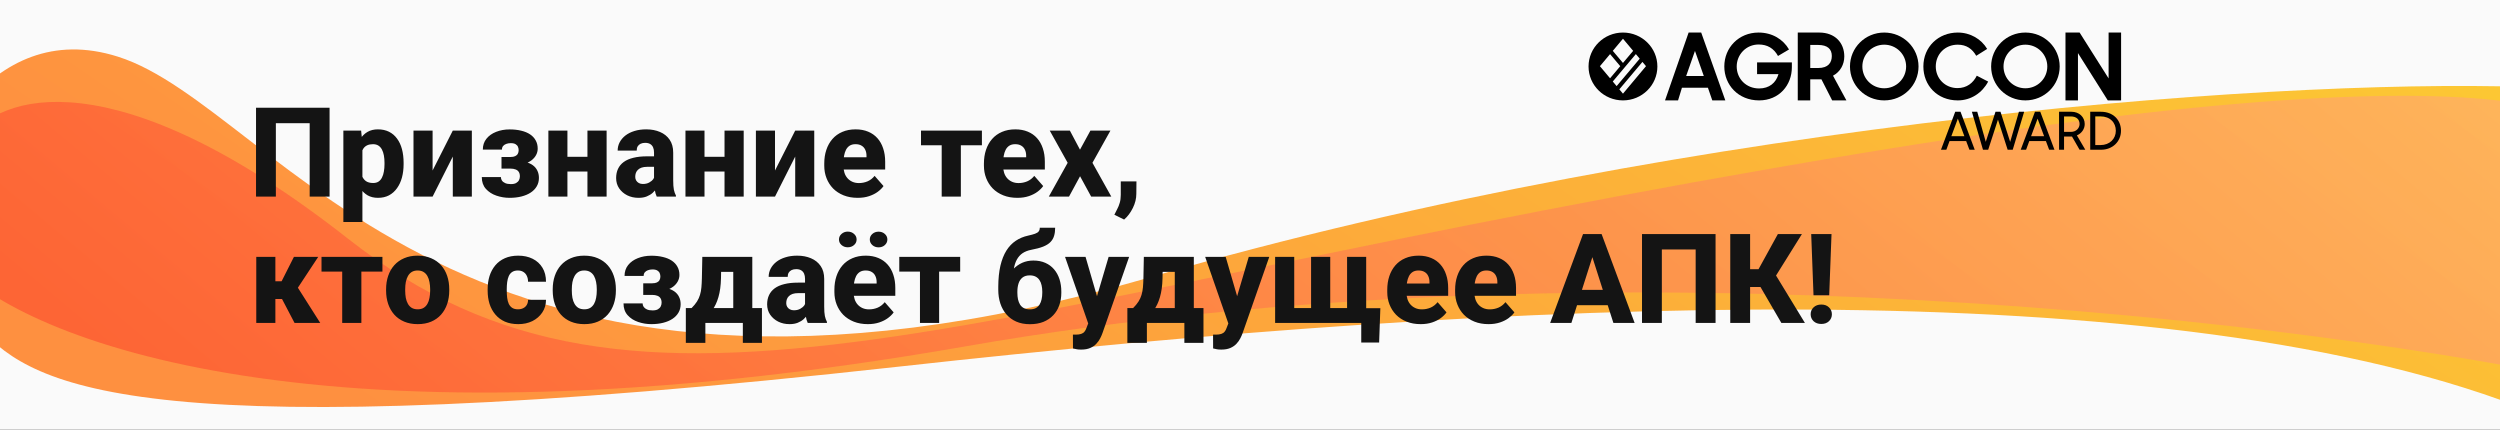
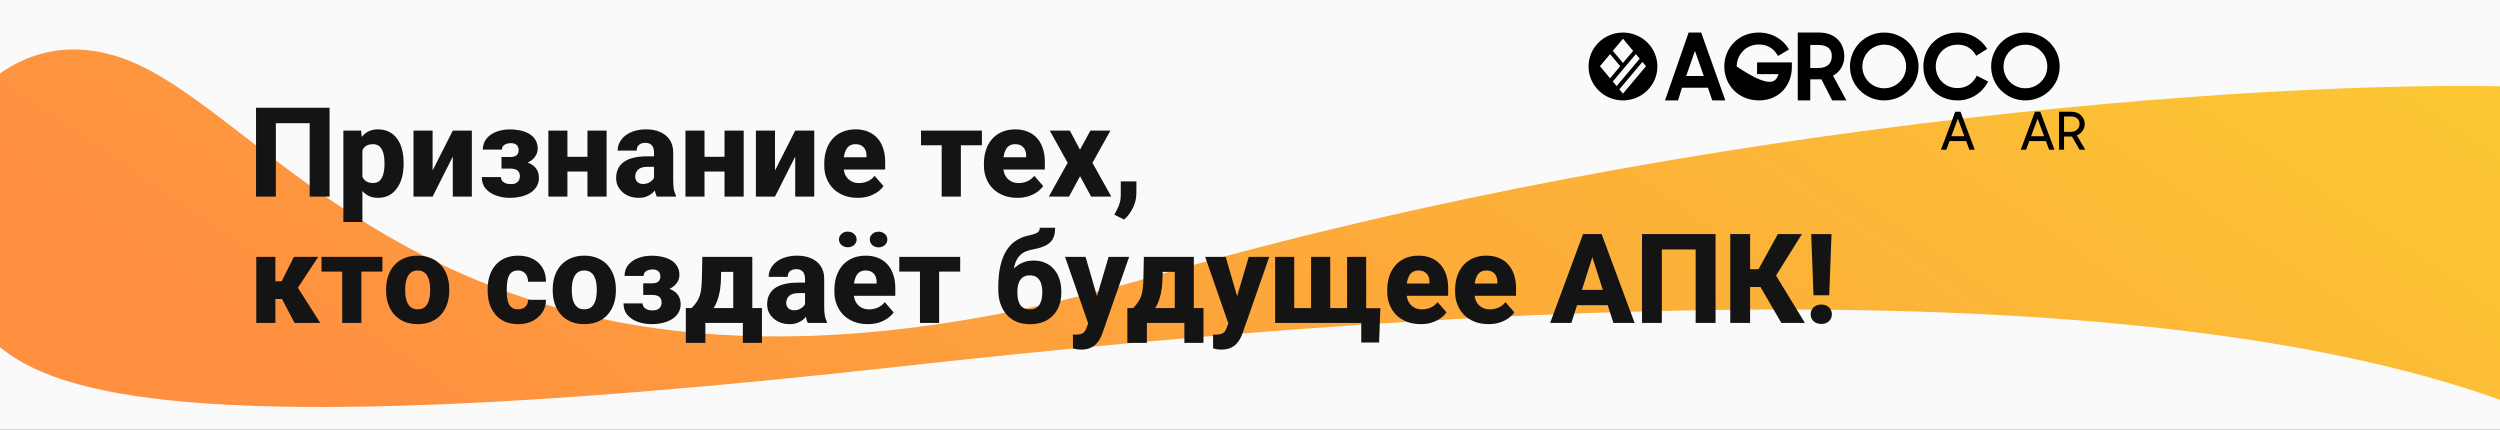
<svg xmlns="http://www.w3.org/2000/svg" width="1920" height="330" viewBox="0 0 1920 330" fill="none">
  <rect x="0" y="0" width="1920" height="330" fill="#333333" stroke="none" />
  <g clip-path="url(#clip0_1522_2967)">
    <rect width="1920" height="330" fill="#FAFAFA" />
    <path d="M90.5 43.5C-9.5 11.9 -61.833 123.667 -75.5 183.5V253C-54.667 239.667 -53.791 210.313 -14.5 253C26 297 109 346 691 281.5C1156.6 229.9 1670.5 204.5 1947.5 317.5L1956.5 67.5C1775.5 58.333 1308.2 89.8 883 213C351.5 367 215.5 83 90.5 43.5Z" fill="url(#paint0_linear_1522_2967)" fill-opacity="0.8" />
-     <path d="M267.5 183.5C86.7 41.5 -2.167 73.333 -24 107L-34.5 203C17.333 260.167 245.1 352.8 741.5 266C1237.9 179.2 1783.67 248.833 1994.5 294.5V142.5C2034.33 96.334 1976.1 26.9 1424.5 118.5C735 233 493.5 361 267.5 183.5Z" fill="url(#paint1_linear_1522_2967)" fill-opacity="0.8" />
    <path d="M253.109 82.75V151H237.828V94.609H211.859V151H196.625V82.75H253.109ZM278.328 110.031V170.5H263.703V100.281H277.344L278.328 110.031ZM309.969 125.078V126.062C309.969 129.75 309.547 133.172 308.703 136.328C307.859 139.453 306.594 142.188 304.906 144.531C303.25 146.875 301.203 148.703 298.766 150.016C296.328 151.297 293.5 151.938 290.281 151.938C287.219 151.938 284.562 151.297 282.312 150.016C280.094 148.703 278.219 146.891 276.688 144.578C275.188 142.234 273.969 139.562 273.031 136.562C272.125 133.531 271.422 130.297 270.922 126.859V124.938C271.422 121.281 272.141 117.891 273.078 114.766C274.016 111.641 275.234 108.938 276.734 106.656C278.234 104.344 280.094 102.547 282.312 101.266C284.531 99.984 287.172 99.344 290.234 99.344C293.422 99.344 296.25 99.953 298.719 101.172C301.188 102.391 303.25 104.141 304.906 106.422C306.594 108.672 307.859 111.375 308.703 114.531C309.547 117.688 309.969 121.203 309.969 125.078ZM295.297 126.062V125.078C295.297 123.016 295.141 121.125 294.828 119.406C294.516 117.656 294.016 116.141 293.328 114.859C292.641 113.547 291.734 112.531 290.609 111.812C289.484 111.094 288.109 110.734 286.484 110.734C284.734 110.734 283.25 111.016 282.031 111.578C280.812 112.141 279.828 112.969 279.078 114.062C278.328 115.125 277.781 116.438 277.438 118C277.125 119.562 276.953 121.344 276.922 123.344V128.5C276.953 130.844 277.281 132.938 277.906 134.781C278.562 136.594 279.578 138.016 280.953 139.047C282.359 140.047 284.234 140.547 286.578 140.547C288.234 140.547 289.609 140.188 290.703 139.469C291.828 138.719 292.719 137.672 293.375 136.328C294.062 134.984 294.547 133.438 294.828 131.688C295.141 129.938 295.297 128.062 295.297 126.062ZM332.234 130.938L347.75 100.281H362.375V151H347.75V120.25L332.234 151H317.562V100.281H332.234V130.938ZM395.375 126.812H385.156V120.578H392C393.531 120.578 394.75 120.359 395.656 119.922C396.594 119.484 397.266 118.875 397.672 118.094C398.109 117.312 398.328 116.406 398.328 115.375C398.328 114.469 398.156 113.609 397.812 112.797C397.5 111.984 396.906 111.312 396.031 110.781C395.156 110.219 393.906 109.938 392.281 109.938C390.938 109.938 389.75 110.141 388.719 110.547C387.719 110.922 386.922 111.469 386.328 112.188C385.766 112.906 385.484 113.812 385.484 114.906H370.812C370.812 111.656 371.734 108.875 373.578 106.562C375.422 104.25 377.906 102.484 381.031 101.266C384.156 100.016 387.609 99.391 391.391 99.391C394.672 99.391 397.641 99.719 400.297 100.375C402.953 101 405.219 101.938 407.094 103.188C408.969 104.438 410.406 105.984 411.406 107.828C412.438 109.641 412.953 111.75 412.953 114.156C412.953 115.875 412.547 117.5 411.734 119.031C410.922 120.562 409.75 121.922 408.219 123.109C406.688 124.266 404.828 125.172 402.641 125.828C400.484 126.484 398.062 126.812 395.375 126.812ZM385.156 123.438H395.375C398.375 123.438 401.031 123.734 403.344 124.328C405.656 124.891 407.594 125.734 409.156 126.859C410.719 127.984 411.891 129.375 412.672 131.031C413.484 132.656 413.891 134.531 413.891 136.656C413.891 139.062 413.328 141.219 412.203 143.125C411.109 145 409.562 146.594 407.562 147.906C405.562 149.219 403.188 150.219 400.438 150.906C397.688 151.594 394.672 151.938 391.391 151.938C387.891 151.938 384.5 151.375 381.219 150.25C377.938 149.125 375.25 147.391 373.156 145.047C371.062 142.703 370.016 139.688 370.016 136H384.688C384.688 136.969 384.953 137.859 385.484 138.672C386.047 139.484 386.891 140.141 388.016 140.641C389.141 141.141 390.578 141.391 392.328 141.391C394.047 141.391 395.406 141.109 396.406 140.547C397.438 139.953 398.172 139.203 398.609 138.297C399.047 137.391 399.266 136.453 399.266 135.484C399.266 134.047 398.984 132.906 398.422 132.062C397.891 131.188 397.078 130.547 395.984 130.141C394.922 129.703 393.594 129.484 392 129.484H385.156V123.438ZM456.219 120.438V131.734H430.672V120.438H456.219ZM435.781 100.281V151H421.156V100.281H435.781ZM465.875 100.281V151H451.156V100.281H465.875ZM502.297 138.906V117.156C502.297 115.625 502.062 114.312 501.594 113.219C501.125 112.125 500.391 111.266 499.391 110.641C498.391 110.016 497.094 109.703 495.5 109.703C494.156 109.703 492.984 109.938 491.984 110.406C491.016 110.875 490.266 111.547 489.734 112.422C489.234 113.297 488.984 114.375 488.984 115.656H474.359C474.359 113.375 474.875 111.25 475.906 109.281C476.938 107.312 478.406 105.578 480.312 104.078C482.25 102.578 484.562 101.422 487.25 100.609C489.938 99.766 492.953 99.344 496.297 99.344C500.266 99.344 503.797 100.016 506.891 101.359C510.016 102.672 512.484 104.656 514.297 107.312C516.109 109.938 517.016 113.25 517.016 117.25V138.484C517.016 141.547 517.188 143.953 517.531 145.703C517.906 147.422 518.438 148.922 519.125 150.203V151H504.359C503.672 149.531 503.156 147.719 502.812 145.562C502.469 143.375 502.297 141.156 502.297 138.906ZM504.125 120.062L504.219 128.125H496.953C495.328 128.125 493.922 128.328 492.734 128.734C491.578 129.141 490.641 129.703 489.922 130.422C489.203 131.109 488.672 131.922 488.328 132.859C488.016 133.766 487.859 134.766 487.859 135.859C487.859 136.891 488.109 137.828 488.609 138.672C489.109 139.484 489.797 140.125 490.672 140.594C491.547 141.062 492.562 141.297 493.719 141.297C495.625 141.297 497.25 140.922 498.594 140.172C499.969 139.422 501.031 138.516 501.781 137.453C502.531 136.359 502.906 135.344 502.906 134.406L506.422 140.5C505.859 141.75 505.172 143.047 504.359 144.391C503.547 145.703 502.516 146.938 501.266 148.094C500.016 149.219 498.5 150.141 496.719 150.859C494.969 151.578 492.859 151.938 490.391 151.938C487.203 151.938 484.312 151.297 481.719 150.016C479.125 148.703 477.047 146.906 475.484 144.625C473.953 142.344 473.188 139.719 473.188 136.75C473.188 134.094 473.672 131.734 474.641 129.672C475.609 127.609 477.062 125.859 479 124.422C480.969 122.984 483.438 121.906 486.406 121.188C489.375 120.438 492.844 120.062 496.812 120.062H504.125ZM561.5 120.438V131.734H535.953V120.438H561.5ZM541.062 100.281V151H526.438V100.281H541.062ZM571.156 100.281V151H556.438V100.281H571.156ZM595.203 130.938L610.719 100.281H625.344V151H610.719V120.25L595.203 151H580.531V100.281H595.203V130.938ZM658.719 151.938C654.688 151.938 651.078 151.297 647.891 150.016C644.703 148.734 642 146.969 639.781 144.719C637.594 142.438 635.922 139.812 634.766 136.844C633.609 133.875 633.031 130.703 633.031 127.328V125.547C633.031 121.766 633.562 118.281 634.625 115.094C635.688 111.906 637.234 109.141 639.266 106.797C641.328 104.422 643.859 102.594 646.859 101.312C649.859 100 653.281 99.344 657.125 99.344C660.719 99.344 663.922 99.938 666.734 101.125C669.547 102.281 671.922 103.953 673.859 106.141C675.797 108.297 677.266 110.906 678.266 113.969C679.297 117 679.812 120.406 679.812 124.188V130.188H638.938V120.766H665.469V119.641C665.469 117.859 665.141 116.297 664.484 114.953C663.859 113.609 662.922 112.578 661.672 111.859C660.453 111.109 658.906 110.734 657.031 110.734C655.25 110.734 653.766 111.109 652.578 111.859C651.391 112.609 650.438 113.672 649.719 115.047C649.031 116.391 648.531 117.969 648.219 119.781C647.906 121.562 647.75 123.484 647.75 125.547V127.328C647.75 129.297 648.016 131.094 648.547 132.719C649.078 134.344 649.859 135.734 650.891 136.891C651.922 138.047 653.172 138.953 654.641 139.609C656.109 140.266 657.781 140.594 659.656 140.594C661.969 140.594 664.172 140.156 666.266 139.281C668.359 138.375 670.172 136.969 671.703 135.062L678.547 142.891C677.516 144.391 676.062 145.844 674.188 147.25C672.344 148.625 670.125 149.75 667.531 150.625C664.938 151.5 662 151.938 658.719 151.938ZM737.938 100.281V151H723.219V100.281H737.938ZM754.109 100.281V111.578H707.328V100.281H754.109ZM781.344 151.938C777.312 151.938 773.703 151.297 770.516 150.016C767.328 148.734 764.625 146.969 762.406 144.719C760.219 142.438 758.547 139.812 757.391 136.844C756.234 133.875 755.656 130.703 755.656 127.328V125.547C755.656 121.766 756.188 118.281 757.25 115.094C758.312 111.906 759.859 109.141 761.891 106.797C763.953 104.422 766.484 102.594 769.484 101.312C772.484 100 775.906 99.344 779.75 99.344C783.344 99.344 786.547 99.938 789.359 101.125C792.172 102.281 794.547 103.953 796.484 106.141C798.422 108.297 799.891 110.906 800.891 113.969C801.922 117 802.438 120.406 802.438 124.188V130.188H761.562V120.766H788.094V119.641C788.094 117.859 787.766 116.297 787.109 114.953C786.484 113.609 785.547 112.578 784.297 111.859C783.078 111.109 781.531 110.734 779.656 110.734C777.875 110.734 776.391 111.109 775.203 111.859C774.016 112.609 773.062 113.672 772.344 115.047C771.656 116.391 771.156 117.969 770.844 119.781C770.531 121.562 770.375 123.484 770.375 125.547V127.328C770.375 129.297 770.641 131.094 771.172 132.719C771.703 134.344 772.484 135.734 773.516 136.891C774.547 138.047 775.797 138.953 777.266 139.609C778.734 140.266 780.406 140.594 782.281 140.594C784.594 140.594 786.797 140.156 788.891 139.281C790.984 138.375 792.797 136.969 794.328 135.062L801.172 142.891C800.141 144.391 798.688 145.844 796.812 147.25C794.969 148.625 792.75 149.75 790.156 150.625C787.562 151.5 784.625 151.938 781.344 151.938ZM821.656 100.281L829.438 114.953L837.453 100.281H852.828L839 125.031L853.484 151H838.016L829.484 135.344L821 151H805.484L819.969 125.031L806.188 100.281H821.656ZM872.797 139.328L872.703 148.891C872.703 152.516 871.812 156.125 870.031 159.719C868.25 163.344 866.016 166.312 863.328 168.625L855.828 164.922C856.547 163.484 857.281 162.031 858.031 160.562C858.812 159.125 859.453 157.531 859.953 155.781C860.484 154.031 860.75 151.984 860.75 149.641V139.328H872.797ZM211.484 197.281V248H196.812V197.281H211.484ZM244.391 197.281L223.062 229.625H209.234L207.547 216.031H216.266L225.734 197.281H244.391ZM226.203 248L215.188 226.953L228.406 220.391L245.938 248H226.203ZM277.531 197.281V248H262.812V197.281H277.531ZM293.703 197.281V208.578H246.922V197.281H293.703ZM296.516 223.156V222.172C296.516 218.453 297.047 215.031 298.109 211.906C299.172 208.75 300.734 206.016 302.797 203.703C304.859 201.391 307.391 199.594 310.391 198.312C313.391 197 316.828 196.344 320.703 196.344C324.641 196.344 328.109 197 331.109 198.312C334.141 199.594 336.688 201.391 338.75 203.703C340.812 206.016 342.375 208.75 343.438 211.906C344.5 215.031 345.031 218.453 345.031 222.172V223.156C345.031 226.844 344.5 230.266 343.438 233.422C342.375 236.547 340.812 239.281 338.75 241.625C336.688 243.938 334.156 245.734 331.156 247.016C328.156 248.297 324.703 248.938 320.797 248.938C316.922 248.938 313.469 248.297 310.438 247.016C307.406 245.734 304.859 243.938 302.797 241.625C300.734 239.281 299.172 236.547 298.109 233.422C297.047 230.266 296.516 226.844 296.516 223.156ZM311.188 222.172V223.156C311.188 225.156 311.344 227.031 311.656 228.781C312 230.531 312.547 232.062 313.297 233.375C314.047 234.688 315.031 235.719 316.25 236.469C317.5 237.188 319.016 237.547 320.797 237.547C322.578 237.547 324.078 237.188 325.297 236.469C326.516 235.719 327.5 234.688 328.25 233.375C329 232.062 329.531 230.531 329.844 228.781C330.188 227.031 330.359 225.156 330.359 223.156V222.172C330.359 220.203 330.188 218.359 329.844 216.641C329.531 214.891 329 213.344 328.25 212C327.5 210.656 326.5 209.609 325.25 208.859C324.031 208.109 322.516 207.734 320.703 207.734C318.953 207.734 317.469 208.109 316.25 208.859C315.031 209.609 314.047 210.656 313.297 212C312.547 213.344 312 214.891 311.656 216.641C311.344 218.359 311.188 220.203 311.188 222.172ZM397.812 237.547C399.375 237.547 400.734 237.25 401.891 236.656C403.047 236.062 403.938 235.234 404.562 234.172C405.219 233.078 405.547 231.766 405.547 230.234H419.328C419.328 233.922 418.375 237.172 416.469 239.984C414.594 242.797 412.062 245 408.875 246.594C405.688 248.156 402.094 248.938 398.094 248.938C394.156 248.938 390.719 248.297 387.781 247.016C384.844 245.703 382.391 243.875 380.422 241.531C378.453 239.188 376.969 236.469 375.969 233.375C375 230.25 374.516 226.875 374.516 223.25V222.031C374.516 218.438 375 215.078 375.969 211.953C376.969 208.828 378.453 206.094 380.422 203.75C382.391 201.406 384.828 199.594 387.734 198.312C390.672 197 394.109 196.344 398.047 196.344C402.203 196.344 405.875 197.141 409.062 198.734C412.281 200.328 414.797 202.625 416.609 205.625C418.422 208.594 419.328 212.172 419.328 216.359H405.547C405.547 214.734 405.25 213.281 404.656 212C404.094 210.688 403.219 209.656 402.031 208.906C400.875 208.125 399.438 207.734 397.719 207.734C395.938 207.734 394.469 208.125 393.312 208.906C392.188 209.656 391.328 210.703 390.734 212.047C390.141 213.391 389.734 214.922 389.516 216.641C389.297 218.328 389.188 220.125 389.188 222.031V223.25C389.188 225.188 389.297 227.031 389.516 228.781C389.734 230.5 390.141 232.016 390.734 233.328C391.359 234.641 392.234 235.672 393.359 236.422C394.484 237.172 395.969 237.547 397.812 237.547ZM424.484 223.156V222.172C424.484 218.453 425.016 215.031 426.078 211.906C427.141 208.75 428.703 206.016 430.766 203.703C432.828 201.391 435.359 199.594 438.359 198.312C441.359 197 444.797 196.344 448.672 196.344C452.609 196.344 456.078 197 459.078 198.312C462.109 199.594 464.656 201.391 466.719 203.703C468.781 206.016 470.344 208.75 471.406 211.906C472.469 215.031 473 218.453 473 222.172V223.156C473 226.844 472.469 230.266 471.406 233.422C470.344 236.547 468.781 239.281 466.719 241.625C464.656 243.938 462.125 245.734 459.125 247.016C456.125 248.297 452.672 248.938 448.766 248.938C444.891 248.938 441.438 248.297 438.406 247.016C435.375 245.734 432.828 243.938 430.766 241.625C428.703 239.281 427.141 236.547 426.078 233.422C425.016 230.266 424.484 226.844 424.484 223.156ZM439.156 222.172V223.156C439.156 225.156 439.312 227.031 439.625 228.781C439.969 230.531 440.516 232.062 441.266 233.375C442.016 234.688 443 235.719 444.219 236.469C445.469 237.188 446.984 237.547 448.766 237.547C450.547 237.547 452.047 237.188 453.266 236.469C454.484 235.719 455.469 234.688 456.219 233.375C456.969 232.062 457.5 230.531 457.812 228.781C458.156 227.031 458.328 225.156 458.328 223.156V222.172C458.328 220.203 458.156 218.359 457.812 216.641C457.5 214.891 456.969 213.344 456.219 212C455.469 210.656 454.469 209.609 453.219 208.859C452 208.109 450.484 207.734 448.672 207.734C446.922 207.734 445.438 208.109 444.219 208.859C443 209.609 442.016 210.656 441.266 212C440.516 213.344 439.969 214.891 439.625 216.641C439.312 218.359 439.156 220.203 439.156 222.172ZM504.219 223.812H494V217.578H500.844C502.375 217.578 503.594 217.359 504.5 216.922C505.438 216.484 506.109 215.875 506.516 215.094C506.953 214.312 507.172 213.406 507.172 212.375C507.172 211.469 507 210.609 506.656 209.797C506.344 208.984 505.75 208.312 504.875 207.781C504 207.219 502.75 206.938 501.125 206.938C499.781 206.938 498.594 207.141 497.562 207.547C496.562 207.922 495.766 208.469 495.172 209.188C494.609 209.906 494.328 210.812 494.328 211.906H479.656C479.656 208.656 480.578 205.875 482.422 203.562C484.266 201.25 486.75 199.484 489.875 198.266C493 197.016 496.453 196.391 500.234 196.391C503.516 196.391 506.484 196.719 509.141 197.375C511.797 198 514.062 198.938 515.938 200.188C517.812 201.438 519.25 202.984 520.25 204.828C521.281 206.641 521.797 208.75 521.797 211.156C521.797 212.875 521.391 214.5 520.578 216.031C519.766 217.562 518.594 218.922 517.062 220.109C515.531 221.266 513.672 222.172 511.484 222.828C509.328 223.484 506.906 223.812 504.219 223.812ZM494 220.438H504.219C507.219 220.438 509.875 220.734 512.188 221.328C514.5 221.891 516.438 222.734 518 223.859C519.562 224.984 520.734 226.375 521.516 228.031C522.328 229.656 522.734 231.531 522.734 233.656C522.734 236.062 522.172 238.219 521.047 240.125C519.953 242 518.406 243.594 516.406 244.906C514.406 246.219 512.031 247.219 509.281 247.906C506.531 248.594 503.516 248.938 500.234 248.938C496.734 248.938 493.344 248.375 490.062 247.25C486.781 246.125 484.094 244.391 482 242.047C479.906 239.703 478.859 236.688 478.859 233H493.531C493.531 233.969 493.797 234.859 494.328 235.672C494.891 236.484 495.734 237.141 496.859 237.641C497.984 238.141 499.422 238.391 501.172 238.391C502.891 238.391 504.25 238.109 505.25 237.547C506.281 236.953 507.016 236.203 507.453 235.297C507.891 234.391 508.109 233.453 508.109 232.484C508.109 231.047 507.828 229.906 507.266 229.062C506.734 228.188 505.922 227.547 504.828 227.141C503.766 226.703 502.438 226.484 500.844 226.484H494V220.438ZM539.375 197.281H554L553.719 213.734C553.594 219.328 552.938 224.141 551.75 228.172C550.594 232.172 549.016 235.516 547.016 238.203C545.047 240.891 542.781 243.016 540.219 244.578C537.688 246.141 535.016 247.281 532.203 248H530.094L529.859 236.797L531.125 236.609C532.875 234.859 534.266 233.172 535.297 231.547C536.328 229.891 537.094 228.203 537.594 226.484C538.125 224.734 538.484 222.828 538.672 220.766C538.859 218.703 538.984 216.359 539.047 213.734L539.375 197.281ZM543.406 197.281H577.766V248H563.141V208.812H543.406V197.281ZM526.719 236.609H585.172V263.328H570.5V248H541.719V263.328H526.719V236.609ZM618.266 235.906V214.156C618.266 212.625 618.031 211.312 617.562 210.219C617.094 209.125 616.359 208.266 615.359 207.641C614.359 207.016 613.062 206.703 611.469 206.703C610.125 206.703 608.953 206.938 607.953 207.406C606.984 207.875 606.234 208.547 605.703 209.422C605.203 210.297 604.953 211.375 604.953 212.656H590.328C590.328 210.375 590.844 208.25 591.875 206.281C592.906 204.312 594.375 202.578 596.281 201.078C598.219 199.578 600.531 198.422 603.219 197.609C605.906 196.766 608.922 196.344 612.266 196.344C616.234 196.344 619.766 197.016 622.859 198.359C625.984 199.672 628.453 201.656 630.266 204.312C632.078 206.938 632.984 210.25 632.984 214.25V235.484C632.984 238.547 633.156 240.953 633.5 242.703C633.875 244.422 634.406 245.922 635.094 247.203V248H620.328C619.641 246.531 619.125 244.719 618.781 242.562C618.438 240.375 618.266 238.156 618.266 235.906ZM620.094 217.062L620.188 225.125H612.922C611.297 225.125 609.891 225.328 608.703 225.734C607.547 226.141 606.609 226.703 605.891 227.422C605.172 228.109 604.641 228.922 604.297 229.859C603.984 230.766 603.828 231.766 603.828 232.859C603.828 233.891 604.078 234.828 604.578 235.672C605.078 236.484 605.766 237.125 606.641 237.594C607.516 238.062 608.531 238.297 609.688 238.297C611.594 238.297 613.219 237.922 614.562 237.172C615.938 236.422 617 235.516 617.75 234.453C618.5 233.359 618.875 232.344 618.875 231.406L622.391 237.5C621.828 238.75 621.141 240.047 620.328 241.391C619.516 242.703 618.484 243.938 617.234 245.094C615.984 246.219 614.469 247.141 612.688 247.859C610.938 248.578 608.828 248.938 606.359 248.938C603.172 248.938 600.281 248.297 597.688 247.016C595.094 245.703 593.016 243.906 591.453 241.625C589.922 239.344 589.156 236.719 589.156 233.75C589.156 231.094 589.641 228.734 590.609 226.672C591.578 224.609 593.031 222.859 594.969 221.422C596.938 219.984 599.406 218.906 602.375 218.188C605.344 217.438 608.812 217.062 612.781 217.062H620.094ZM666.5 248.938C662.469 248.938 658.859 248.297 655.672 247.016C652.484 245.734 649.781 243.969 647.562 241.719C645.375 239.438 643.703 236.812 642.547 233.844C641.391 230.875 640.812 227.703 640.812 224.328V222.547C640.812 218.766 641.344 215.281 642.406 212.094C643.469 208.906 645.016 206.141 647.047 203.797C649.109 201.422 651.641 199.594 654.641 198.312C657.641 197 661.062 196.344 664.906 196.344C668.5 196.344 671.703 196.938 674.516 198.125C677.328 199.281 679.703 200.953 681.641 203.141C683.578 205.297 685.047 207.906 686.047 210.969C687.078 214 687.594 217.406 687.594 221.188V227.188H646.719V217.766H673.25V216.641C673.25 214.859 672.922 213.297 672.266 211.953C671.641 210.609 670.703 209.578 669.453 208.859C668.234 208.109 666.688 207.734 664.812 207.734C663.031 207.734 661.547 208.109 660.359 208.859C659.172 209.609 658.219 210.672 657.5 212.047C656.812 213.391 656.312 214.969 656 216.781C655.688 218.562 655.531 220.484 655.531 222.547V224.328C655.531 226.297 655.797 228.094 656.328 229.719C656.859 231.344 657.641 232.734 658.672 233.891C659.703 235.047 660.953 235.953 662.422 236.609C663.891 237.266 665.562 237.594 667.438 237.594C669.75 237.594 671.953 237.156 674.047 236.281C676.141 235.375 677.953 233.969 679.484 232.062L686.328 239.891C685.297 241.391 683.844 242.844 681.969 244.25C680.125 245.625 677.906 246.75 675.312 247.625C672.719 248.5 669.781 248.938 666.5 248.938ZM644.328 183.922C644.328 182.234 644.984 180.812 646.297 179.656C647.609 178.469 649.203 177.875 651.078 177.875C652.984 177.875 654.594 178.469 655.906 179.656C657.219 180.812 657.875 182.234 657.875 183.922C657.875 185.609 657.219 187.031 655.906 188.188C654.594 189.344 652.984 189.922 651.078 189.922C649.203 189.922 647.609 189.344 646.297 188.188C644.984 187.031 644.328 185.609 644.328 183.922ZM668 183.922C668 182.234 668.656 180.812 669.969 179.656C671.281 178.5 672.875 177.922 674.75 177.922C676.656 177.922 678.25 178.5 679.531 179.656C680.844 180.812 681.5 182.234 681.5 183.922C681.5 185.609 680.844 187.047 679.531 188.234C678.25 189.391 676.656 189.969 674.75 189.969C672.875 189.969 671.281 189.391 669.969 188.234C668.656 187.047 668 185.609 668 183.922ZM721.25 197.281V248H706.531V197.281H721.25ZM737.422 197.281V208.578H690.641V197.281H737.422ZM798.547 174.922H810.359C810.359 177.297 810.078 179.391 809.516 181.203C808.984 182.984 808.047 184.562 806.703 185.938C805.391 187.281 803.531 188.438 801.125 189.406C798.75 190.344 795.719 191.156 792.031 191.844C789.438 192.344 787.219 193.203 785.375 194.422C783.562 195.641 782.078 197.297 780.922 199.391C779.766 201.484 778.953 204.109 778.484 207.266C778.016 210.391 777.844 214.125 777.969 218.469V220.203L766.672 222.031V220.25C766.703 214.062 767.25 208.672 768.312 204.078C769.406 199.484 770.938 195.609 772.906 192.453C774.906 189.297 777.312 186.781 780.125 184.906C782.938 183.031 786.078 181.719 789.547 180.969C791.797 180.469 793.578 179.984 794.891 179.516C796.234 179.016 797.172 178.422 797.703 177.734C798.266 177.016 798.547 176.078 798.547 174.922ZM793.625 200.094C797.094 200.094 800.156 200.688 802.812 201.875C805.5 203.062 807.75 204.734 809.562 206.891C811.375 209.016 812.75 211.531 813.688 214.438C814.625 217.344 815.094 220.5 815.094 223.906V224.891C815.094 228.359 814.562 231.562 813.5 234.5C812.469 237.438 810.922 239.984 808.859 242.141C806.828 244.297 804.312 245.984 801.312 247.203C798.312 248.391 794.859 248.984 790.953 248.984C787.047 248.984 783.578 248.328 780.547 247.016C777.547 245.703 775.016 243.859 772.953 241.484C770.891 239.109 769.328 236.312 768.266 233.094C767.203 229.875 766.672 226.359 766.672 222.547V221.562C766.641 221.062 766.891 220.594 767.422 220.156C767.953 219.688 768.578 219.141 769.297 218.516C770.047 217.859 770.719 217.016 771.312 215.984C773.375 212.359 775.531 209.391 777.781 207.078C780.031 204.734 782.453 202.984 785.047 201.828C787.672 200.672 790.531 200.094 793.625 200.094ZM790.859 211.484C788.484 211.484 786.594 212.062 785.188 213.219C783.812 214.344 782.828 215.844 782.234 217.719C781.641 219.594 781.344 221.656 781.344 223.906V224.891C781.344 226.672 781.5 228.328 781.812 229.859C782.156 231.391 782.688 232.75 783.406 233.938C784.156 235.094 785.141 236 786.359 236.656C787.609 237.281 789.141 237.594 790.953 237.594C792.734 237.594 794.234 237.281 795.453 236.656C796.672 236 797.641 235.094 798.359 233.938C799.109 232.75 799.641 231.391 799.953 229.859C800.297 228.328 800.469 226.672 800.469 224.891V223.906C800.469 222.219 800.297 220.625 799.953 219.125C799.641 217.625 799.109 216.312 798.359 215.188C797.641 214.031 796.656 213.125 795.406 212.469C794.156 211.812 792.641 211.484 790.859 211.484ZM838.156 242.141L851.422 197.281H867.172L846.781 255.594C846.344 256.875 845.75 258.25 845 259.719C844.281 261.188 843.297 262.594 842.047 263.938C840.828 265.281 839.266 266.375 837.359 267.219C835.453 268.062 833.109 268.484 830.328 268.484C828.922 268.484 827.828 268.406 827.047 268.25C826.297 268.125 825.297 267.906 824.047 267.594L824 256.953C824.406 256.953 824.766 256.953 825.078 256.953C825.422 256.984 825.766 257 826.109 257C827.859 257 829.266 256.812 830.328 256.438C831.422 256.062 832.266 255.5 832.859 254.75C833.484 254.031 833.984 253.109 834.359 251.984L838.156 242.141ZM833.703 197.281L844.203 233.375L845.984 248.891L836.094 249.406L817.953 197.281H833.703ZM878.469 197.281H893.094L892.812 213.734C892.688 219.328 892.031 224.141 890.844 228.172C889.688 232.172 888.109 235.516 886.109 238.203C884.141 240.891 881.875 243.016 879.312 244.578C876.781 246.141 874.109 247.281 871.297 248H869.188L868.953 236.797L870.219 236.609C871.969 234.859 873.359 233.172 874.391 231.547C875.422 229.891 876.188 228.203 876.688 226.484C877.219 224.734 877.578 222.828 877.766 220.766C877.953 218.703 878.078 216.359 878.141 213.734L878.469 197.281ZM882.5 197.281H916.859V248H902.234V208.812H882.5V197.281ZM865.812 236.609H924.266V263.328H909.594V248H880.812V263.328H865.812V236.609ZM945.781 242.141L959.047 197.281H974.797L954.406 255.594C953.969 256.875 953.375 258.25 952.625 259.719C951.906 261.188 950.922 262.594 949.672 263.938C948.453 265.281 946.891 266.375 944.984 267.219C943.078 268.062 940.734 268.484 937.953 268.484C936.547 268.484 935.453 268.406 934.672 268.25C933.922 268.125 932.922 267.906 931.672 267.594L931.625 256.953C932.031 256.953 932.391 256.953 932.703 256.953C933.047 256.984 933.391 257 933.734 257C935.484 257 936.891 256.812 937.953 256.438C939.047 256.062 939.891 255.5 940.484 254.75C941.109 254.031 941.609 253.109 941.984 251.984L945.781 242.141ZM941.328 197.281L951.828 233.375L953.609 248.891L943.719 249.406L925.578 197.281H941.328ZM1060.11 236.703L1059.17 263.047H1045.44V248H1040V236.703H1060.11ZM979.297 197.281H993.969V236.609H1006.91V197.281H1021.62V236.609H1034.56V197.281H1049.23V248H979.297V197.281ZM1091.09 248.938C1087.06 248.938 1083.45 248.297 1080.27 247.016C1077.08 245.734 1074.38 243.969 1072.16 241.719C1069.97 239.438 1068.3 236.812 1067.14 233.844C1065.98 230.875 1065.41 227.703 1065.41 224.328V222.547C1065.41 218.766 1065.94 215.281 1067 212.094C1068.06 208.906 1069.61 206.141 1071.64 203.797C1073.7 201.422 1076.23 199.594 1079.23 198.312C1082.23 197 1085.66 196.344 1089.5 196.344C1093.09 196.344 1096.3 196.938 1099.11 198.125C1101.92 199.281 1104.3 200.953 1106.23 203.141C1108.17 205.297 1109.64 207.906 1110.64 210.969C1111.67 214 1112.19 217.406 1112.19 221.188V227.188H1071.31V217.766H1097.84V216.641C1097.84 214.859 1097.52 213.297 1096.86 211.953C1096.23 210.609 1095.3 209.578 1094.05 208.859C1092.83 208.109 1091.28 207.734 1089.41 207.734C1087.62 207.734 1086.14 208.109 1084.95 208.859C1083.77 209.609 1082.81 210.672 1082.09 212.047C1081.41 213.391 1080.91 214.969 1080.59 216.781C1080.28 218.562 1080.12 220.484 1080.12 222.547V224.328C1080.12 226.297 1080.39 228.094 1080.92 229.719C1081.45 231.344 1082.23 232.734 1083.27 233.891C1084.3 235.047 1085.55 235.953 1087.02 236.609C1088.48 237.266 1090.16 237.594 1092.03 237.594C1094.34 237.594 1096.55 237.156 1098.64 236.281C1100.73 235.375 1102.55 233.969 1104.08 232.062L1110.92 239.891C1109.89 241.391 1108.44 242.844 1106.56 244.25C1104.72 245.625 1102.5 246.75 1099.91 247.625C1097.31 248.5 1094.38 248.938 1091.09 248.938ZM1143.22 248.938C1139.19 248.938 1135.58 248.297 1132.39 247.016C1129.2 245.734 1126.5 243.969 1124.28 241.719C1122.09 239.438 1120.42 236.812 1119.27 233.844C1118.11 230.875 1117.53 227.703 1117.53 224.328V222.547C1117.53 218.766 1118.06 215.281 1119.12 212.094C1120.19 208.906 1121.73 206.141 1123.77 203.797C1125.83 201.422 1128.36 199.594 1131.36 198.312C1134.36 197 1137.78 196.344 1141.62 196.344C1145.22 196.344 1148.42 196.938 1151.23 198.125C1154.05 199.281 1156.42 200.953 1158.36 203.141C1160.3 205.297 1161.77 207.906 1162.77 210.969C1163.8 214 1164.31 217.406 1164.31 221.188V227.188H1123.44V217.766H1149.97V216.641C1149.97 214.859 1149.64 213.297 1148.98 211.953C1148.36 210.609 1147.42 209.578 1146.17 208.859C1144.95 208.109 1143.41 207.734 1141.53 207.734C1139.75 207.734 1138.27 208.109 1137.08 208.859C1135.89 209.609 1134.94 210.672 1134.22 212.047C1133.53 213.391 1133.03 214.969 1132.72 216.781C1132.41 218.562 1132.25 220.484 1132.25 222.547V224.328C1132.25 226.297 1132.52 228.094 1133.05 229.719C1133.58 231.344 1134.36 232.734 1135.39 233.891C1136.42 235.047 1137.67 235.953 1139.14 236.609C1140.61 237.266 1142.28 237.594 1144.16 237.594C1146.47 237.594 1148.67 237.156 1150.77 236.281C1152.86 235.375 1154.67 233.969 1156.2 232.062L1163.05 239.891C1162.02 241.391 1160.56 242.844 1158.69 244.25C1156.84 245.625 1154.62 246.75 1152.03 247.625C1149.44 248.5 1146.5 248.938 1143.22 248.938ZM1224.45 192.734L1206.83 248H1190.52L1215.78 179.75H1226.09L1224.45 192.734ZM1239.08 248L1221.41 192.734L1219.58 179.75H1230.03L1255.39 248H1239.08ZM1238.33 222.594V234.406H1202.75V222.594H1238.33ZM1317.55 179.75V248H1302.27V191.609H1276.3V248H1261.06V179.75H1317.55ZM1344.08 179.75V248H1328.84V179.75H1344.08ZM1383.88 179.75L1358.52 220.391H1341.08L1339.2 206.75H1350.55L1365.41 179.75H1383.88ZM1368.08 248L1350.55 217.812L1361.38 207.312L1386.17 248H1368.08ZM1406.61 179.75L1404.83 226.766H1392.78L1391 179.75H1406.61ZM1390.58 241.344C1390.58 239.25 1391.33 237.484 1392.83 236.047C1394.33 234.609 1396.31 233.891 1398.78 233.891C1401.22 233.891 1403.17 234.609 1404.64 236.047C1406.14 237.484 1406.89 239.25 1406.89 241.344C1406.89 243.469 1406.14 245.25 1404.64 246.688C1403.17 248.094 1401.22 248.797 1398.78 248.797C1396.31 248.797 1394.33 248.094 1392.83 246.688C1391.33 245.25 1390.58 243.469 1390.58 241.344Z" fill="#141414" />
    <path fill-rule="evenodd" clip-rule="evenodd" d="M1246.44 77.106C1261.04 77.106 1272.87 65.442 1272.87 51.053C1272.87 36.664 1261.04 25 1246.44 25C1231.84 25 1220 36.664 1220 51.053C1220 65.442 1231.84 77.106 1246.44 77.106ZM1254.26 39.054L1246.44 29.737L1238.62 39.058L1246.44 48.345L1254.26 39.054ZM1256.34 41.533L1238.61 62.599L1241.57 66.133L1259.31 45.066L1256.34 41.533ZM1243.65 68.612L1246.44 71.938L1264.13 50.813L1261.39 47.545L1243.65 68.612ZM1236.53 60.12L1244.35 50.83L1236.53 41.548L1228.74 50.838L1236.53 60.12Z" fill="black" />
    <path d="M1278.74 77.106L1296.86 25H1306.52L1325.05 77.106H1315.04L1311.68 67.379H1291.73L1288.75 77.106H1278.74ZM1301.74 39.103L1294.98 58.348H1308.51L1301.74 39.103Z" fill="black" />
-     <path d="M1350.99 77.106C1334.91 77.106 1324.27 65.156 1324.27 51.053C1324.27 36.602 1335.34 25 1350.56 25C1361.21 25 1369.59 30.349 1373.96 37.992L1365.51 42.994C1362.26 37.089 1357.33 34.171 1350.63 34.171C1341.05 34.171 1333.79 41.882 1333.79 51.053C1333.79 60.432 1340.98 67.935 1350.99 67.935C1358.81 67.935 1363.95 63.628 1365.86 56.958H1349.43V47.927H1376.15V51.678C1376.15 65.365 1366.42 77.106 1350.99 77.106Z" fill="black" />
+     <path d="M1350.99 77.106C1334.91 77.106 1324.27 65.156 1324.27 51.053C1324.27 36.602 1335.34 25 1350.56 25C1361.21 25 1369.59 30.349 1373.96 37.992L1365.51 42.994C1362.26 37.089 1357.33 34.171 1350.63 34.171C1341.05 34.171 1333.79 41.882 1333.79 51.053C1358.81 67.935 1363.95 63.628 1365.86 56.958H1349.43V47.927H1376.15V51.678C1376.15 65.365 1366.42 77.106 1350.99 77.106Z" fill="black" />
    <path d="M1390.27 77.106H1380.68V25H1397.17C1409.3 25 1416.42 32.851 1416.42 43.341C1416.42 49.455 1413.38 55.152 1407.75 58.139L1418.04 77.106H1407.11L1398.86 60.918H1390.27V77.106ZM1390.27 52.234H1396.33C1404.22 52.234 1406.83 47.996 1406.83 42.994C1406.83 37.783 1403.66 34.518 1396.33 34.518H1390.27V52.234Z" fill="black" />
    <path d="M1447.07 77.106C1432.41 77.106 1420.78 65.504 1420.78 51.053C1420.78 36.672 1432.41 25 1447.07 25C1461.73 25 1473.43 36.672 1473.43 51.053C1473.43 65.504 1461.73 77.106 1447.07 77.106ZM1447.07 67.796C1456.44 67.796 1463.91 60.293 1463.91 51.053C1463.91 41.813 1456.44 34.31 1447.07 34.31C1437.69 34.31 1430.29 41.813 1430.29 51.053C1430.29 60.293 1437.69 67.796 1447.07 67.796Z" fill="black" />
    <path d="M1503.58 77.106C1487.72 77.106 1477.15 65.504 1477.15 51.053C1477.15 35.907 1488.71 25 1503.58 25C1513.24 25 1521.63 30.002 1526.14 37.575L1517.75 42.855C1514.72 37.575 1510.28 34.31 1503.58 34.31C1493.79 34.31 1486.67 41.604 1486.67 51.053C1486.67 60.293 1493.79 67.657 1503.37 67.657C1510.49 67.657 1515.42 63.697 1518.17 58.139L1526.91 62.655C1522.4 71.27 1513.73 77.106 1503.58 77.106Z" fill="black" />
    <path d="M1555.48 77.106C1540.82 77.106 1529.19 65.504 1529.19 51.053C1529.19 36.672 1540.82 25 1555.48 25C1570.14 25 1581.84 36.672 1581.84 51.053C1581.84 65.504 1570.14 77.106 1555.48 77.106ZM1555.48 67.796C1564.86 67.796 1572.33 60.293 1572.33 51.053C1572.33 41.813 1564.86 34.31 1555.48 34.31C1546.11 34.31 1538.7 41.813 1538.7 51.053C1538.7 60.293 1546.11 67.796 1555.48 67.796Z" fill="black" />
-     <path d="M1586.29 77.106V25H1597.14L1619.41 60.224V25H1629V77.106H1618.78L1595.87 40.771V77.106H1586.29Z" fill="black" />
    <path d="M1490.67 115L1501.61 85.829H1505.69L1516.59 115H1512.51L1510.01 108.327H1497.25L1494.79 115H1490.67ZM1503.63 91.144L1498.62 104.61H1508.64L1503.63 91.144Z" fill="black" />
-     <path d="M1522.93 115L1514.41 85.829H1518.53L1525.07 108.926L1532.54 85.829H1536.38L1543.81 108.966L1550.55 85.829H1554.55L1545.78 115H1541.87L1534.44 91.863L1526.93 115H1522.93Z" fill="black" />
    <path d="M1551.91 115L1562.85 85.829H1566.93L1577.83 115H1573.75L1571.25 108.327H1558.49L1556.03 115H1551.91ZM1564.87 91.144L1559.86 104.61H1569.88L1564.87 91.144Z" fill="black" />
    <path d="M1581.36 115V85.829H1590.81C1596.9 85.829 1601.06 89.945 1601.06 95.26C1601.06 99.136 1598.6 102.493 1595.05 103.971L1601.51 115H1597.11L1591.29 104.85H1585.19V115H1581.36ZM1590.4 89.426H1585.19V101.294H1590.36C1594.8 101.294 1597.11 98.137 1597.11 95.26C1597.11 91.783 1594.76 89.426 1590.4 89.426Z" fill="black" />
-     <path d="M1605.29 115V85.829H1613.49C1622.9 85.829 1628.92 92.143 1628.92 100.415C1628.92 108.726 1622.41 115 1613.65 115H1605.29ZM1613.13 89.386H1609.17V111.404H1613.25C1620.19 111.404 1624.96 106.648 1624.96 100.415C1624.96 94.141 1620.56 89.386 1613.13 89.386Z" fill="black" />
  </g>
  <defs>
    <linearGradient id="paint0_linear_1522_2967" x1="2013.82" y1="10.898" x2="1315.06" y2="1031.51" gradientUnits="userSpaceOnUse">
      <stop stop-color="#FCC100" />
      <stop offset="0.49" stop-color="#FD9C09" />
      <stop offset="1" stop-color="#FF7512" />
    </linearGradient>
    <linearGradient id="paint1_linear_1522_2967" x1="1988.7" y1="80.034" x2="1108.01" y2="1132.21" gradientUnits="userSpaceOnUse">
      <stop stop-color="#FFB266" />
      <stop offset="1" stop-color="#FD5A32" />
    </linearGradient>
    <clipPath id="clip0_1522_2967">
      <rect width="1920" height="330" fill="white" />
    </clipPath>
  </defs>
</svg>